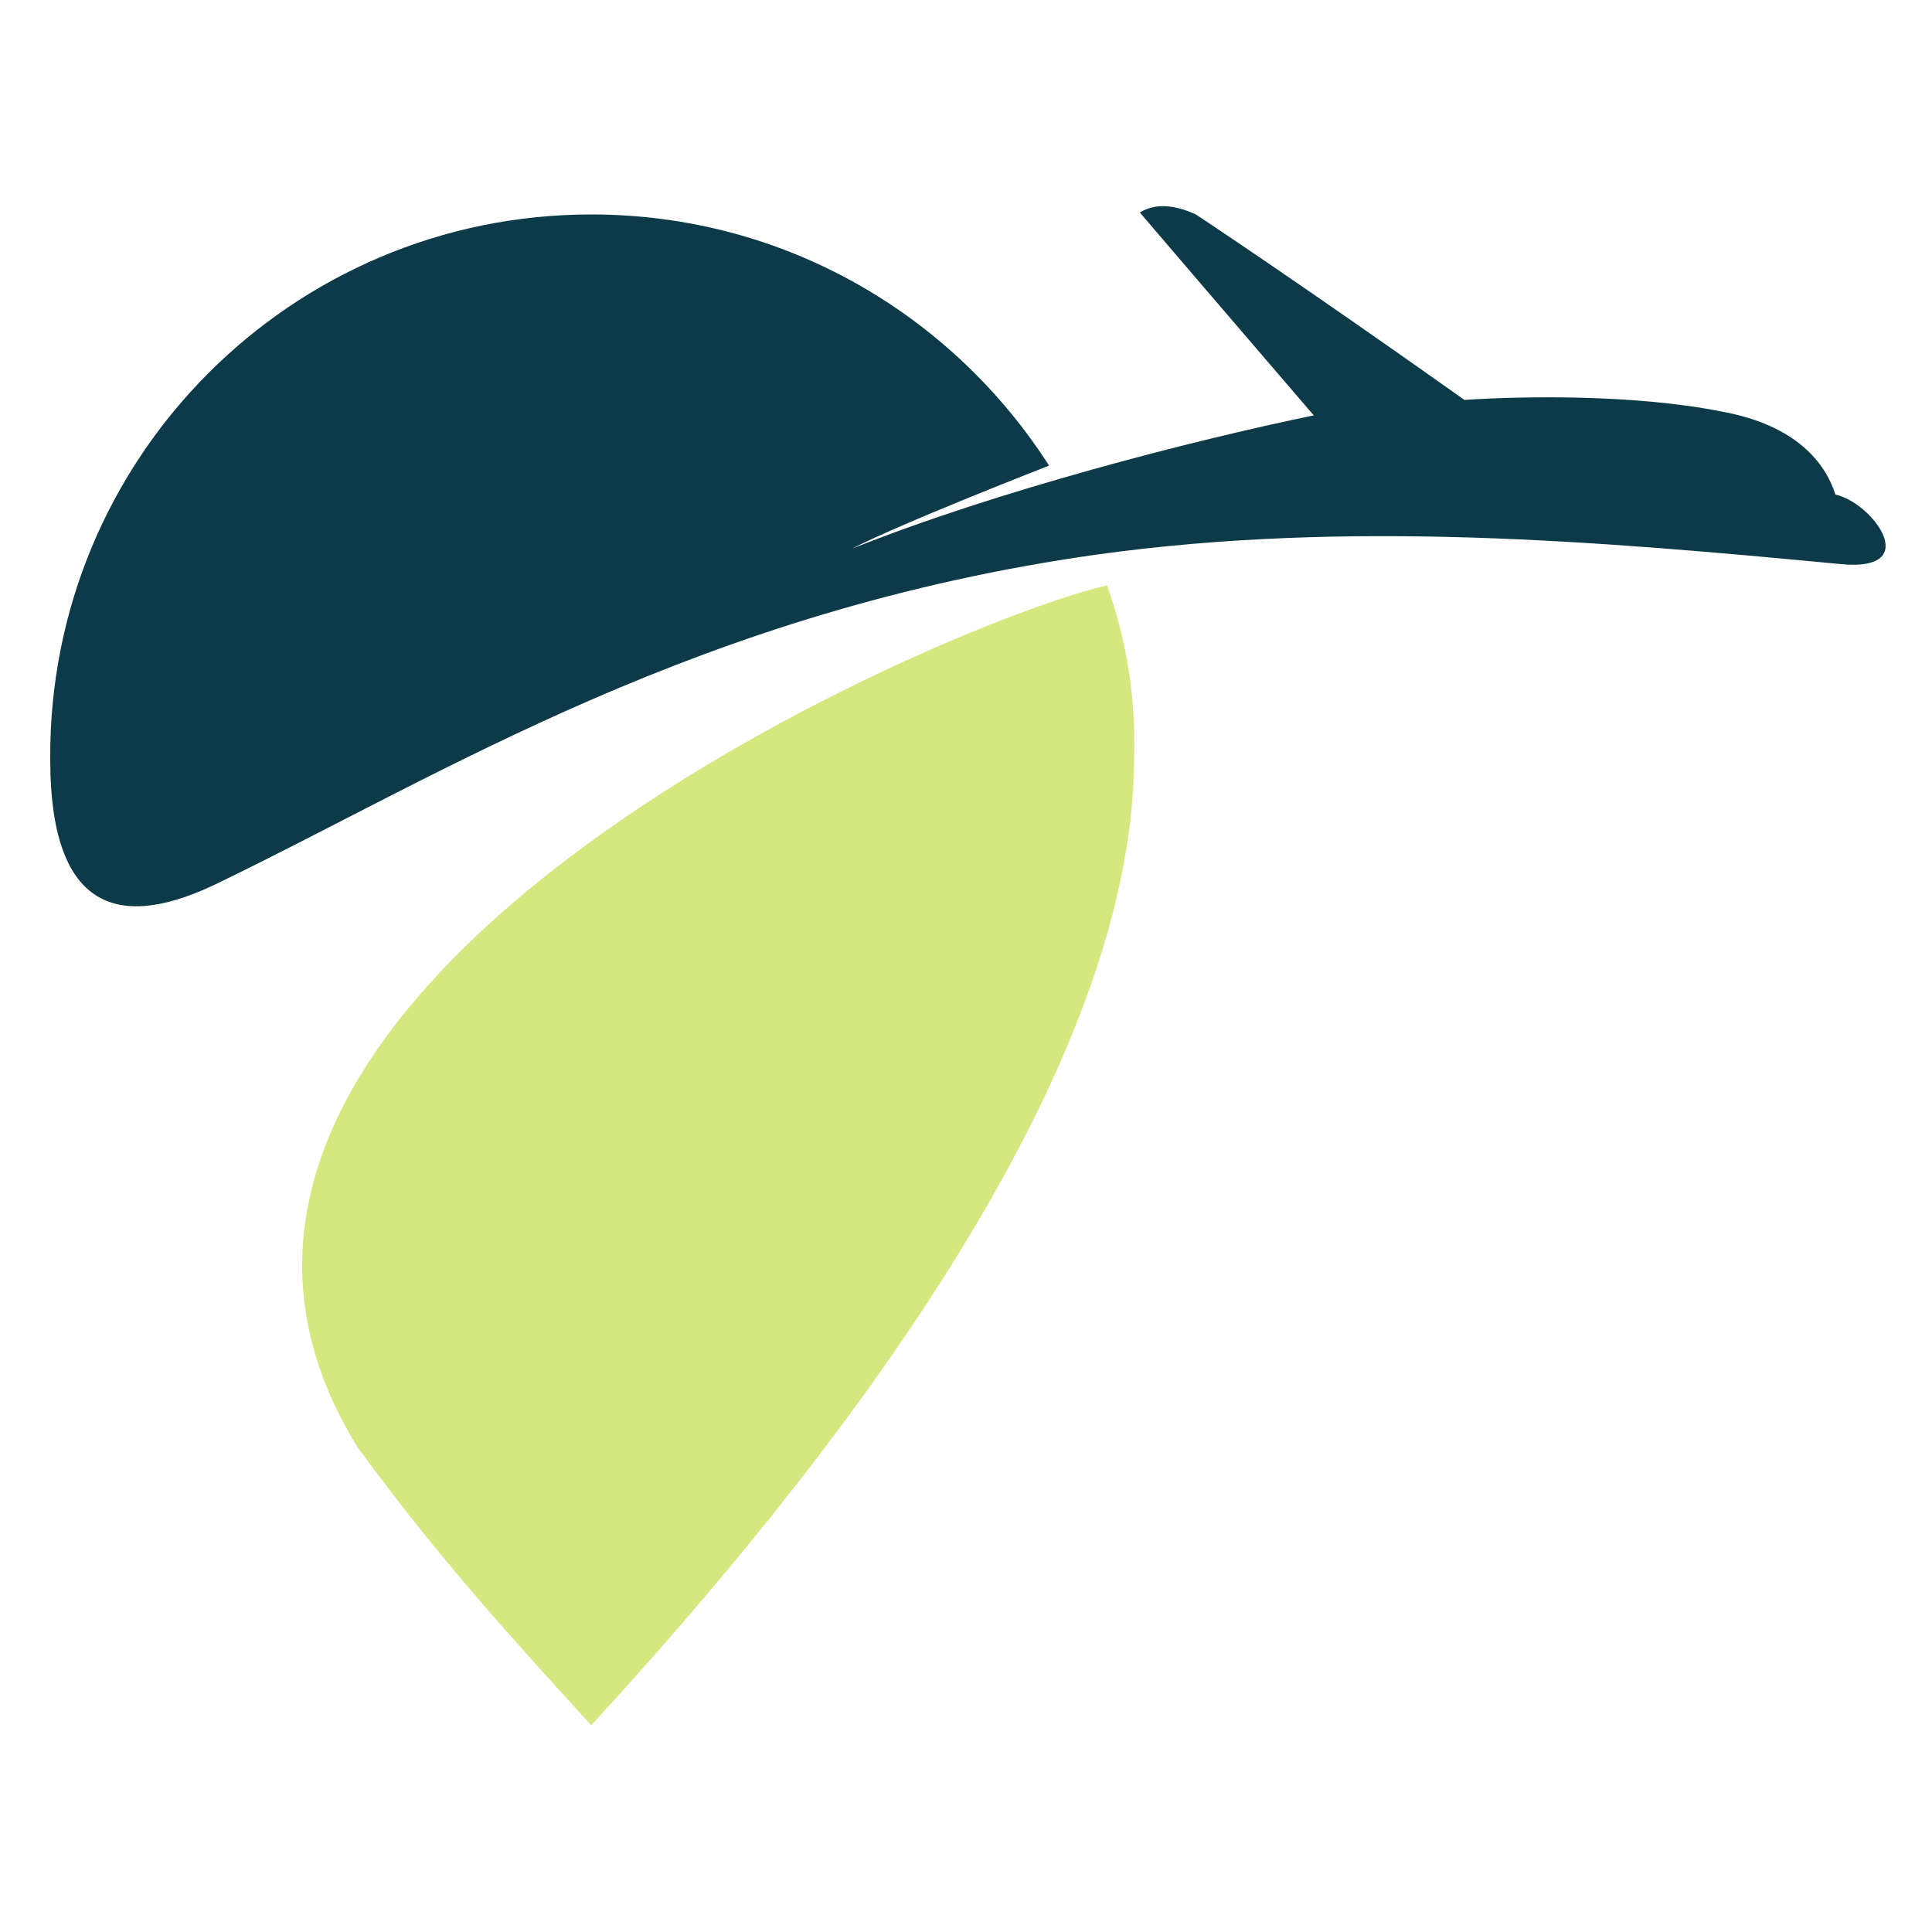
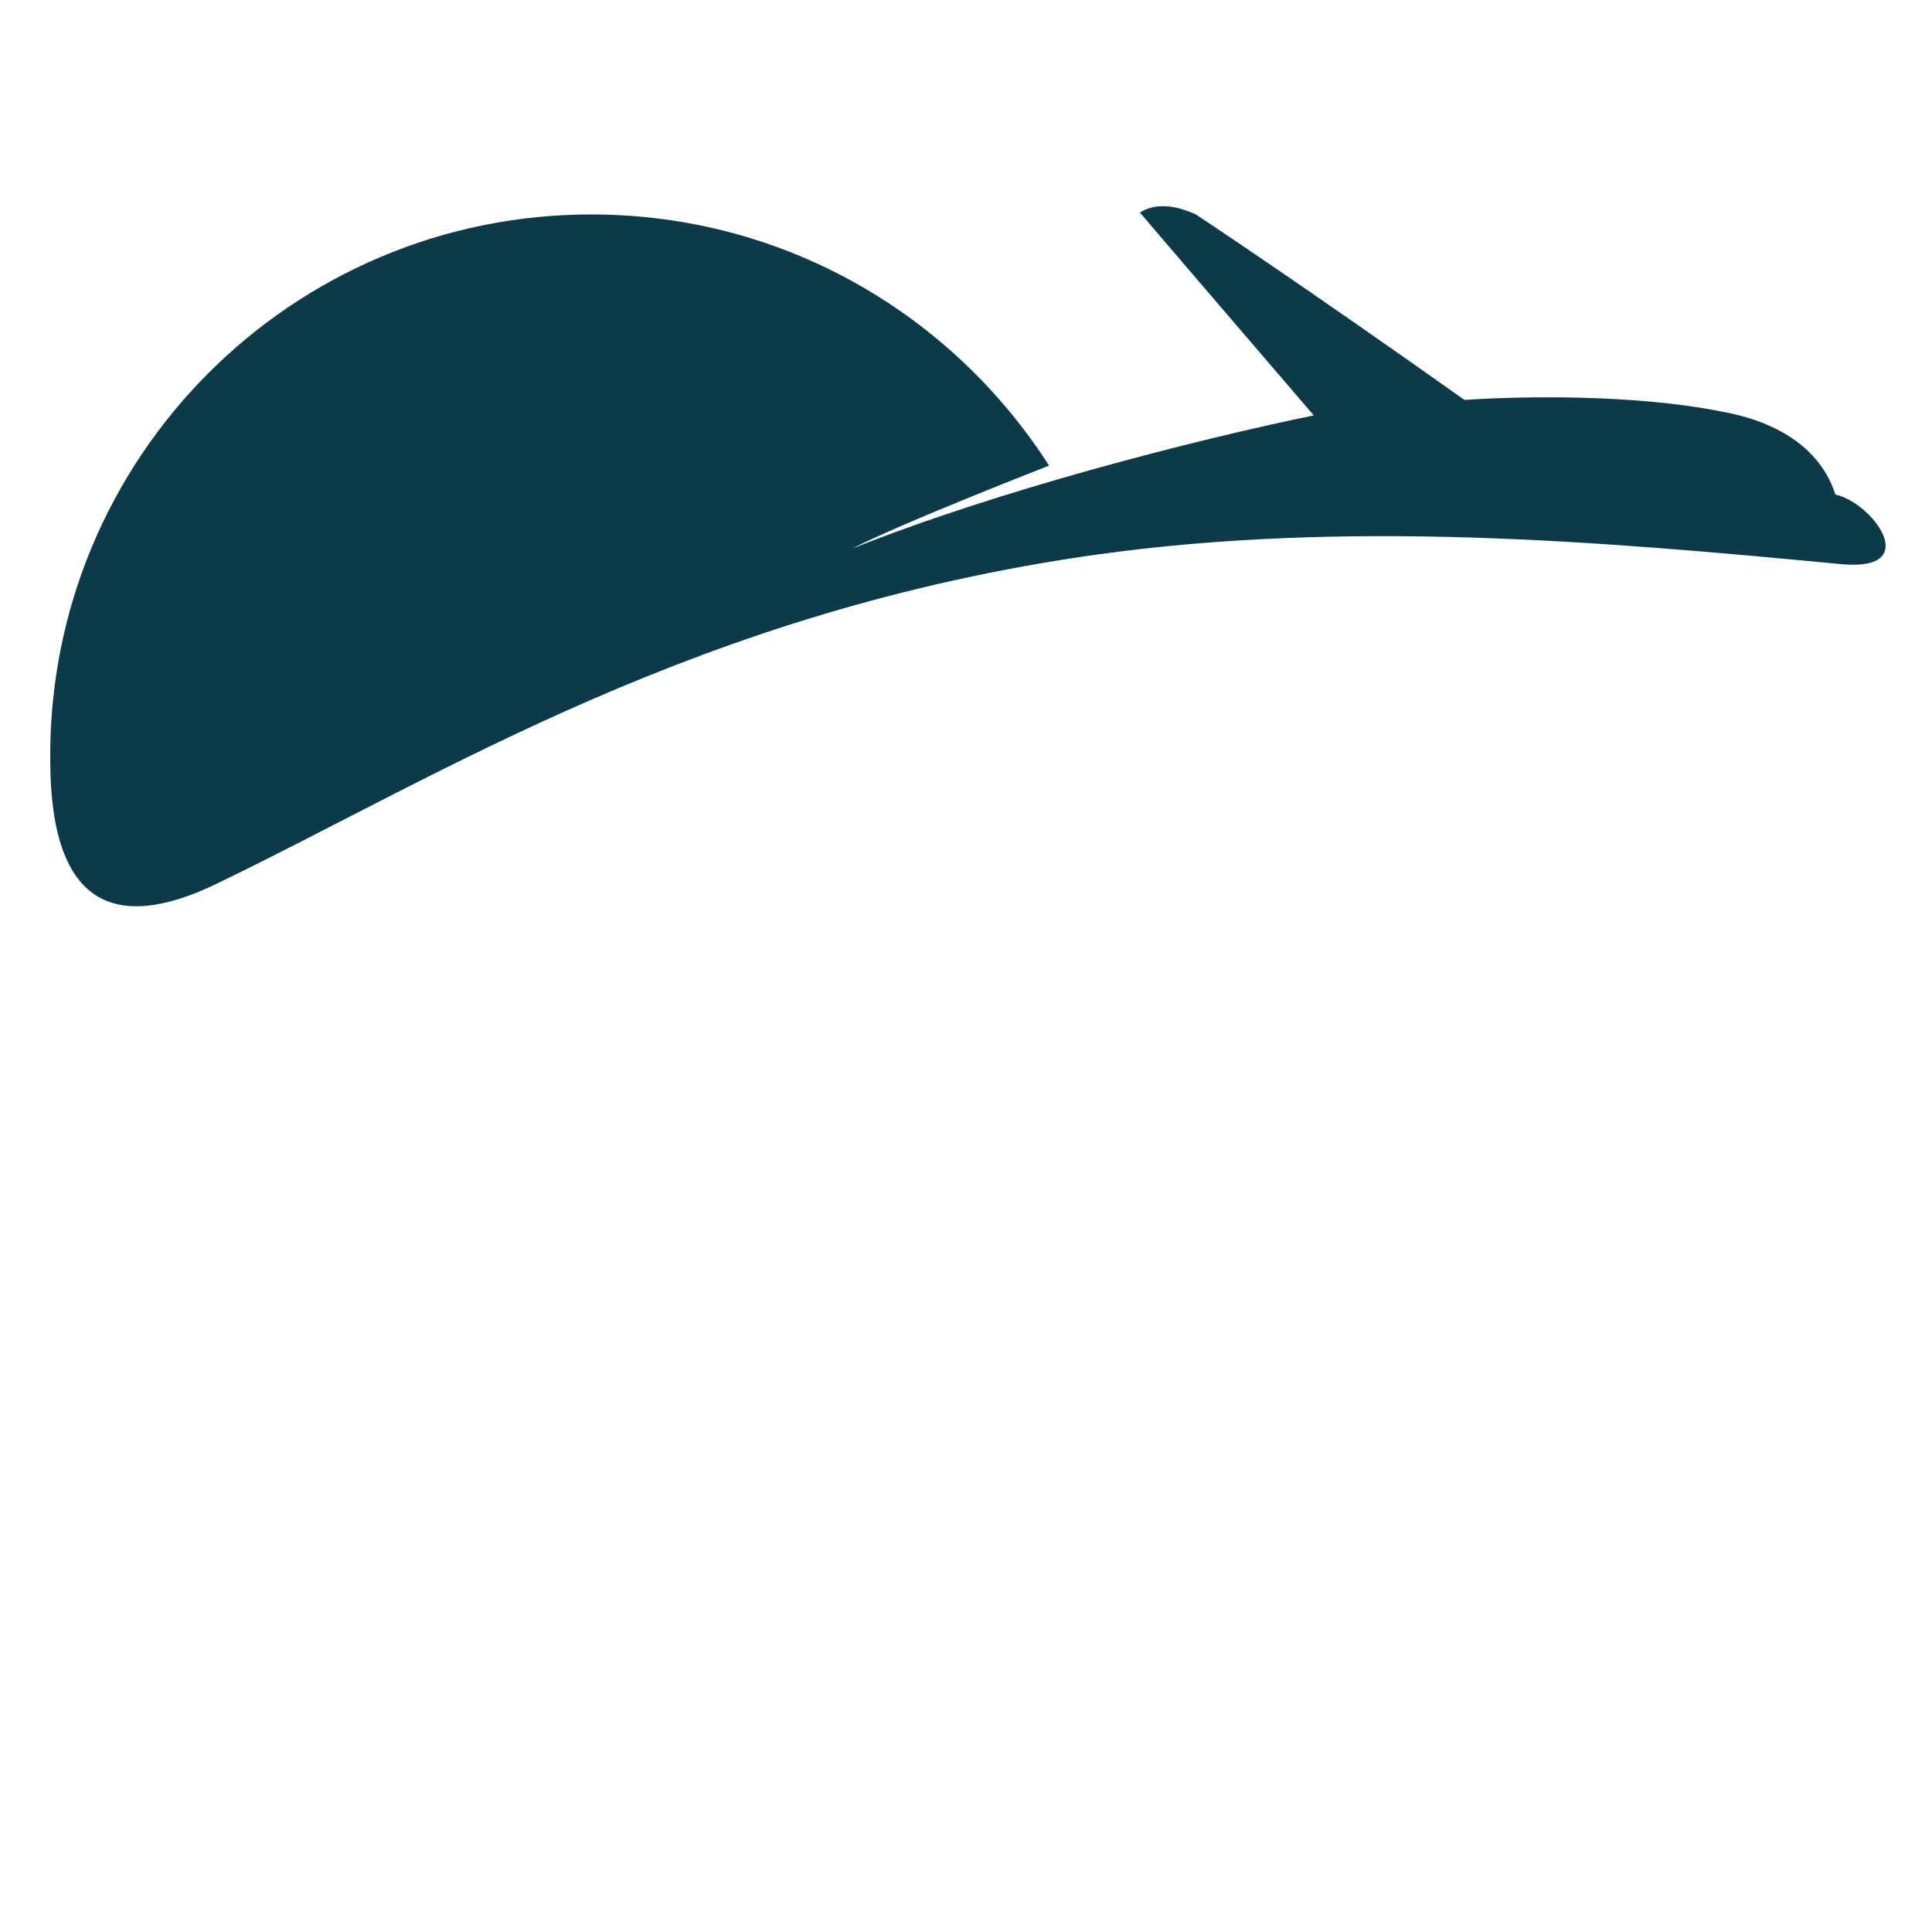
<svg xmlns="http://www.w3.org/2000/svg" x="0px" y="0px" viewBox="0 0 100 100" style="enable-background:new 0 0 100 100;" xml:space="preserve">
  <style type="text/css">
	.fav-dark-color-headalt{fill:#0D3A48;}
	.fav-dark-color-primary{fill:#D5E880;}
</style>
  <g>
    <path class="fav-dark-color-headalt" d="M30.6,11.1c10,0,18.7,5.2,23.7,13c0,0-7.7,3-10.2,4.3c7.5-3,17.6-5.6,23.9-6.9c0,0-6.7-7.8-9-10.5   c0.8-0.5,1.8-0.4,2.9,0.1c0,0,5.3,3.5,13.9,9.6c3-0.2,8.8-0.3,13.3,0.6c3.9,0.7,5.4,2.7,5.9,4.3c1.9,0.4,4.6,4,0.3,3.6   c-12.6-1.2-25.5-2.3-38.5-0.5l0,0c-20.6,2.9-33.9,11.4-45.5,17c-4.7,2.3-8.7,1.9-8.7-6.4C2.5,23.7,15.1,11.1,30.6,11.1z" />
-     <path class="fav-dark-color-primary" d="M57.3,30.3c-8.4,1.9-53.3,21.1-38.8,44.6c4.4,6,8.1,10,12.1,14.4c11.3-12.3,28.1-33,28.1-50.1   C58.8,36.1,58.3,33.1,57.3,30.3z" />
  </g>
</svg>